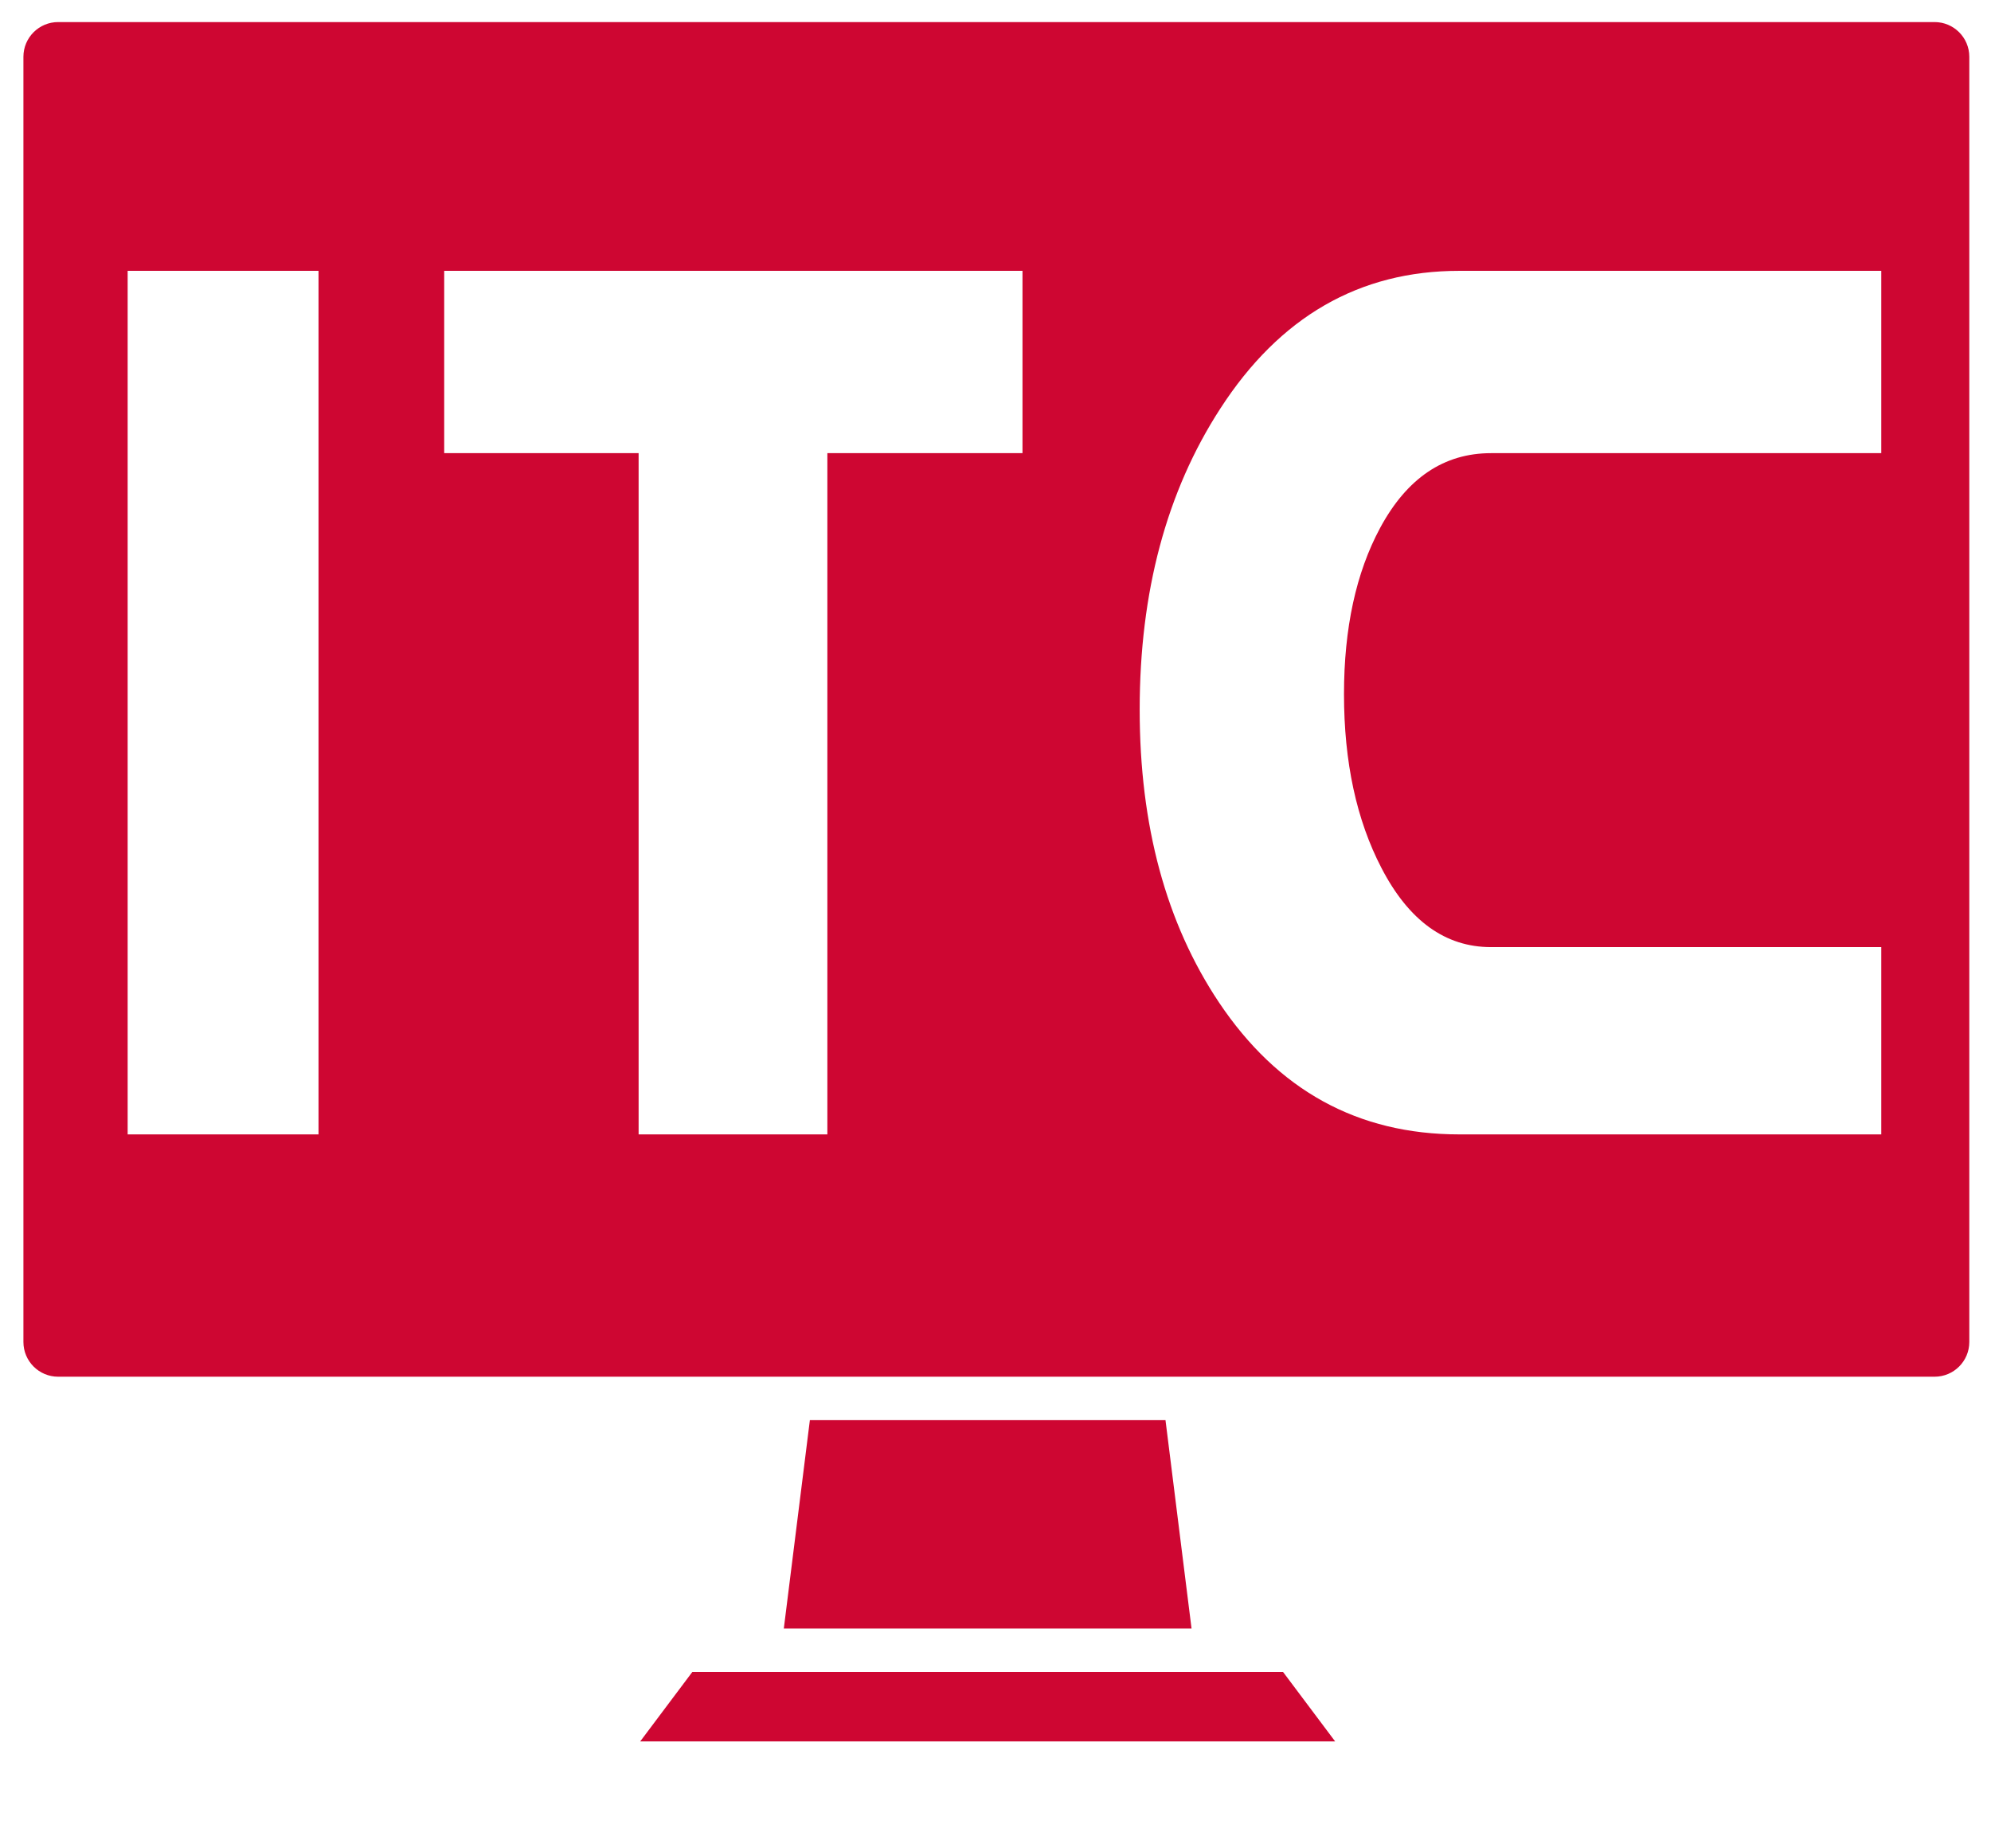
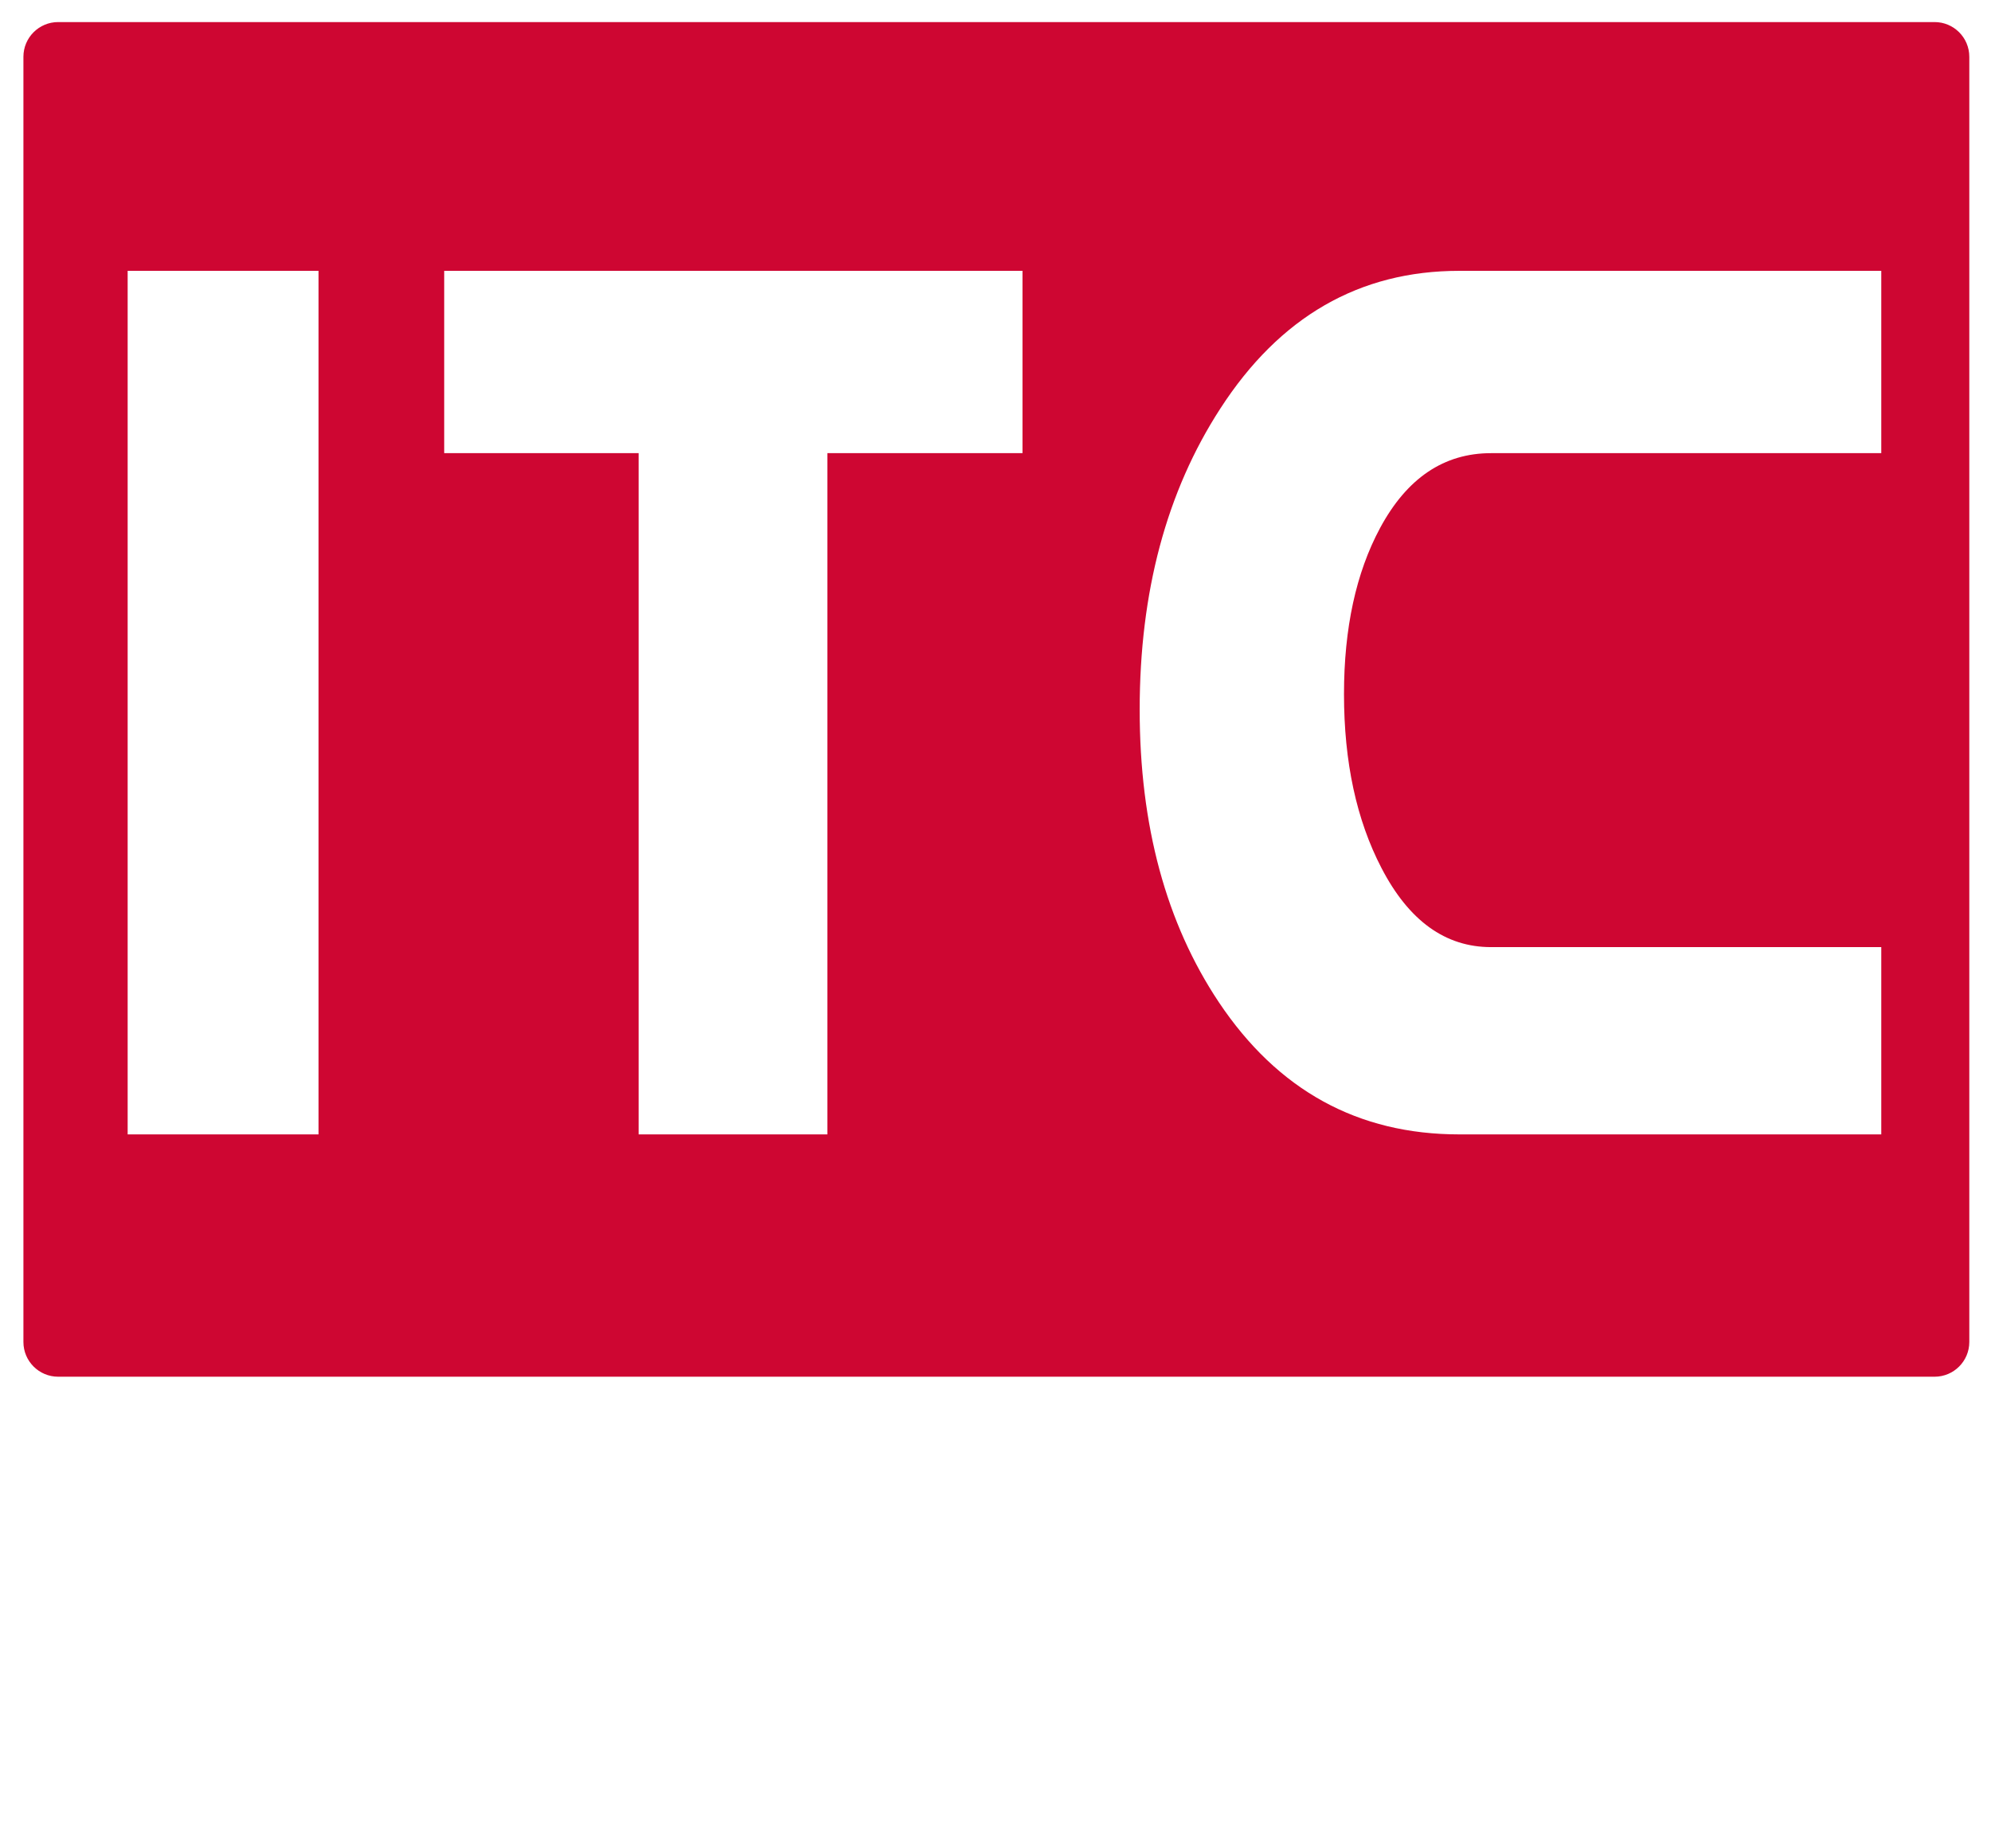
<svg xmlns="http://www.w3.org/2000/svg" xmlns:ns1="http://sodipodi.sourceforge.net/DTD/sodipodi-0.dtd" xmlns:ns2="http://www.inkscape.org/namespaces/inkscape" width="274.961pt" version="1.1" height="255.118pt" viewBox="0 0 274.961 255.118" id="svg2102" ns1:docname="Logo-2020-nur-ITC.svg" ns2:version="1.2.2 (732a01da63, 2022-12-09)">
  <ns1:namedview id="namedview2104" pagecolor="#ffffff" bordercolor="#000000" borderopacity="0.25" ns2:showpageshadow="2" ns2:pageopacity="0.0" ns2:pagecheckerboard="0" ns2:deskcolor="#d1d1d1" ns2:document-units="pt" showgrid="false" ns2:zoom="2.510603" ns2:cx="176.65079" ns2:cy="170.07866" ns2:window-width="1920" ns2:window-height="1129" ns2:window-x="3832" ns2:window-y="-8" ns2:window-maximized="1" ns2:current-layer="svg2102" />
  <defs id="defs2096" />
  <g id="Hintergrund" style="fill:#ce0632;fill-opacity:1">
-     <path style="fill:#ce0632;fill-rule:nonzero;stroke:none;fill-opacity:1" id=" path935" d="M7.198 0 L0 9.592 L95.975 9.592 L88.777 0 L7.198 0 Z" transform="translate(88.413, 230.857)" />
-     <path style="fill:#ce0632;fill-rule:nonzero;stroke:none;fill-opacity:1" id=" path945" d="M3.599 0 L0 28.776 L56.309 28.776 L52.71 0 L3.599 0 Z" transform="translate(108.246, 196.086)" />
    <path style="fill:#ce0632;fill-rule:nonzero;stroke:none;fill-opacity:1" id=" path1557" d="M256.574 153.585 L198.288 153.585 C184.294 153.585 173.229 147.503 165.093 135.339 C157.803 124.41 154.158 110.944 154.158 94.943 C154.158 78.68 157.868 64.824 165.288 53.376 C173.489 40.691 184.489 34.349 198.288 34.349 L256.574 34.349 L256.574 59.523 L202.681 59.523 C196.172 59.523 191.063 62.97 187.353 69.866 C184.034 76.045 182.374 83.689 182.374 92.796 C182.374 102.163 184.098 110.164 187.548 116.799 C191.323 124.085 196.368 127.727 202.681 127.727 L256.574 127.727 L256.574 153.585 Z M137.974 59.523 L111.027 59.523 L111.027 153.585 L84.96 153.585 L84.96 59.523 L58.111 59.523 L58.111 34.349 L137.974 34.349 L137.974 59.523 Z M40.755 153.585 L14.395 153.585 L14.395 34.349 L40.755 34.349 L40.755 153.585 Z M4.799 0 C2.148 0 0 2.147 0 4.796 L0 167.86 L0 182.248 C0 184.896 2.148 187.044 4.799 187.044 L263.933 187.044 C266.583 187.044 268.731 184.896 268.731 182.248 L268.731 167.86 L268.731 4.796 C268.731 2.147 266.583 1.70388e-14 263.933 1.70388e-14 L4.799 0 Z" transform="translate(3.234, 3.047)" />
  </g>
</svg>